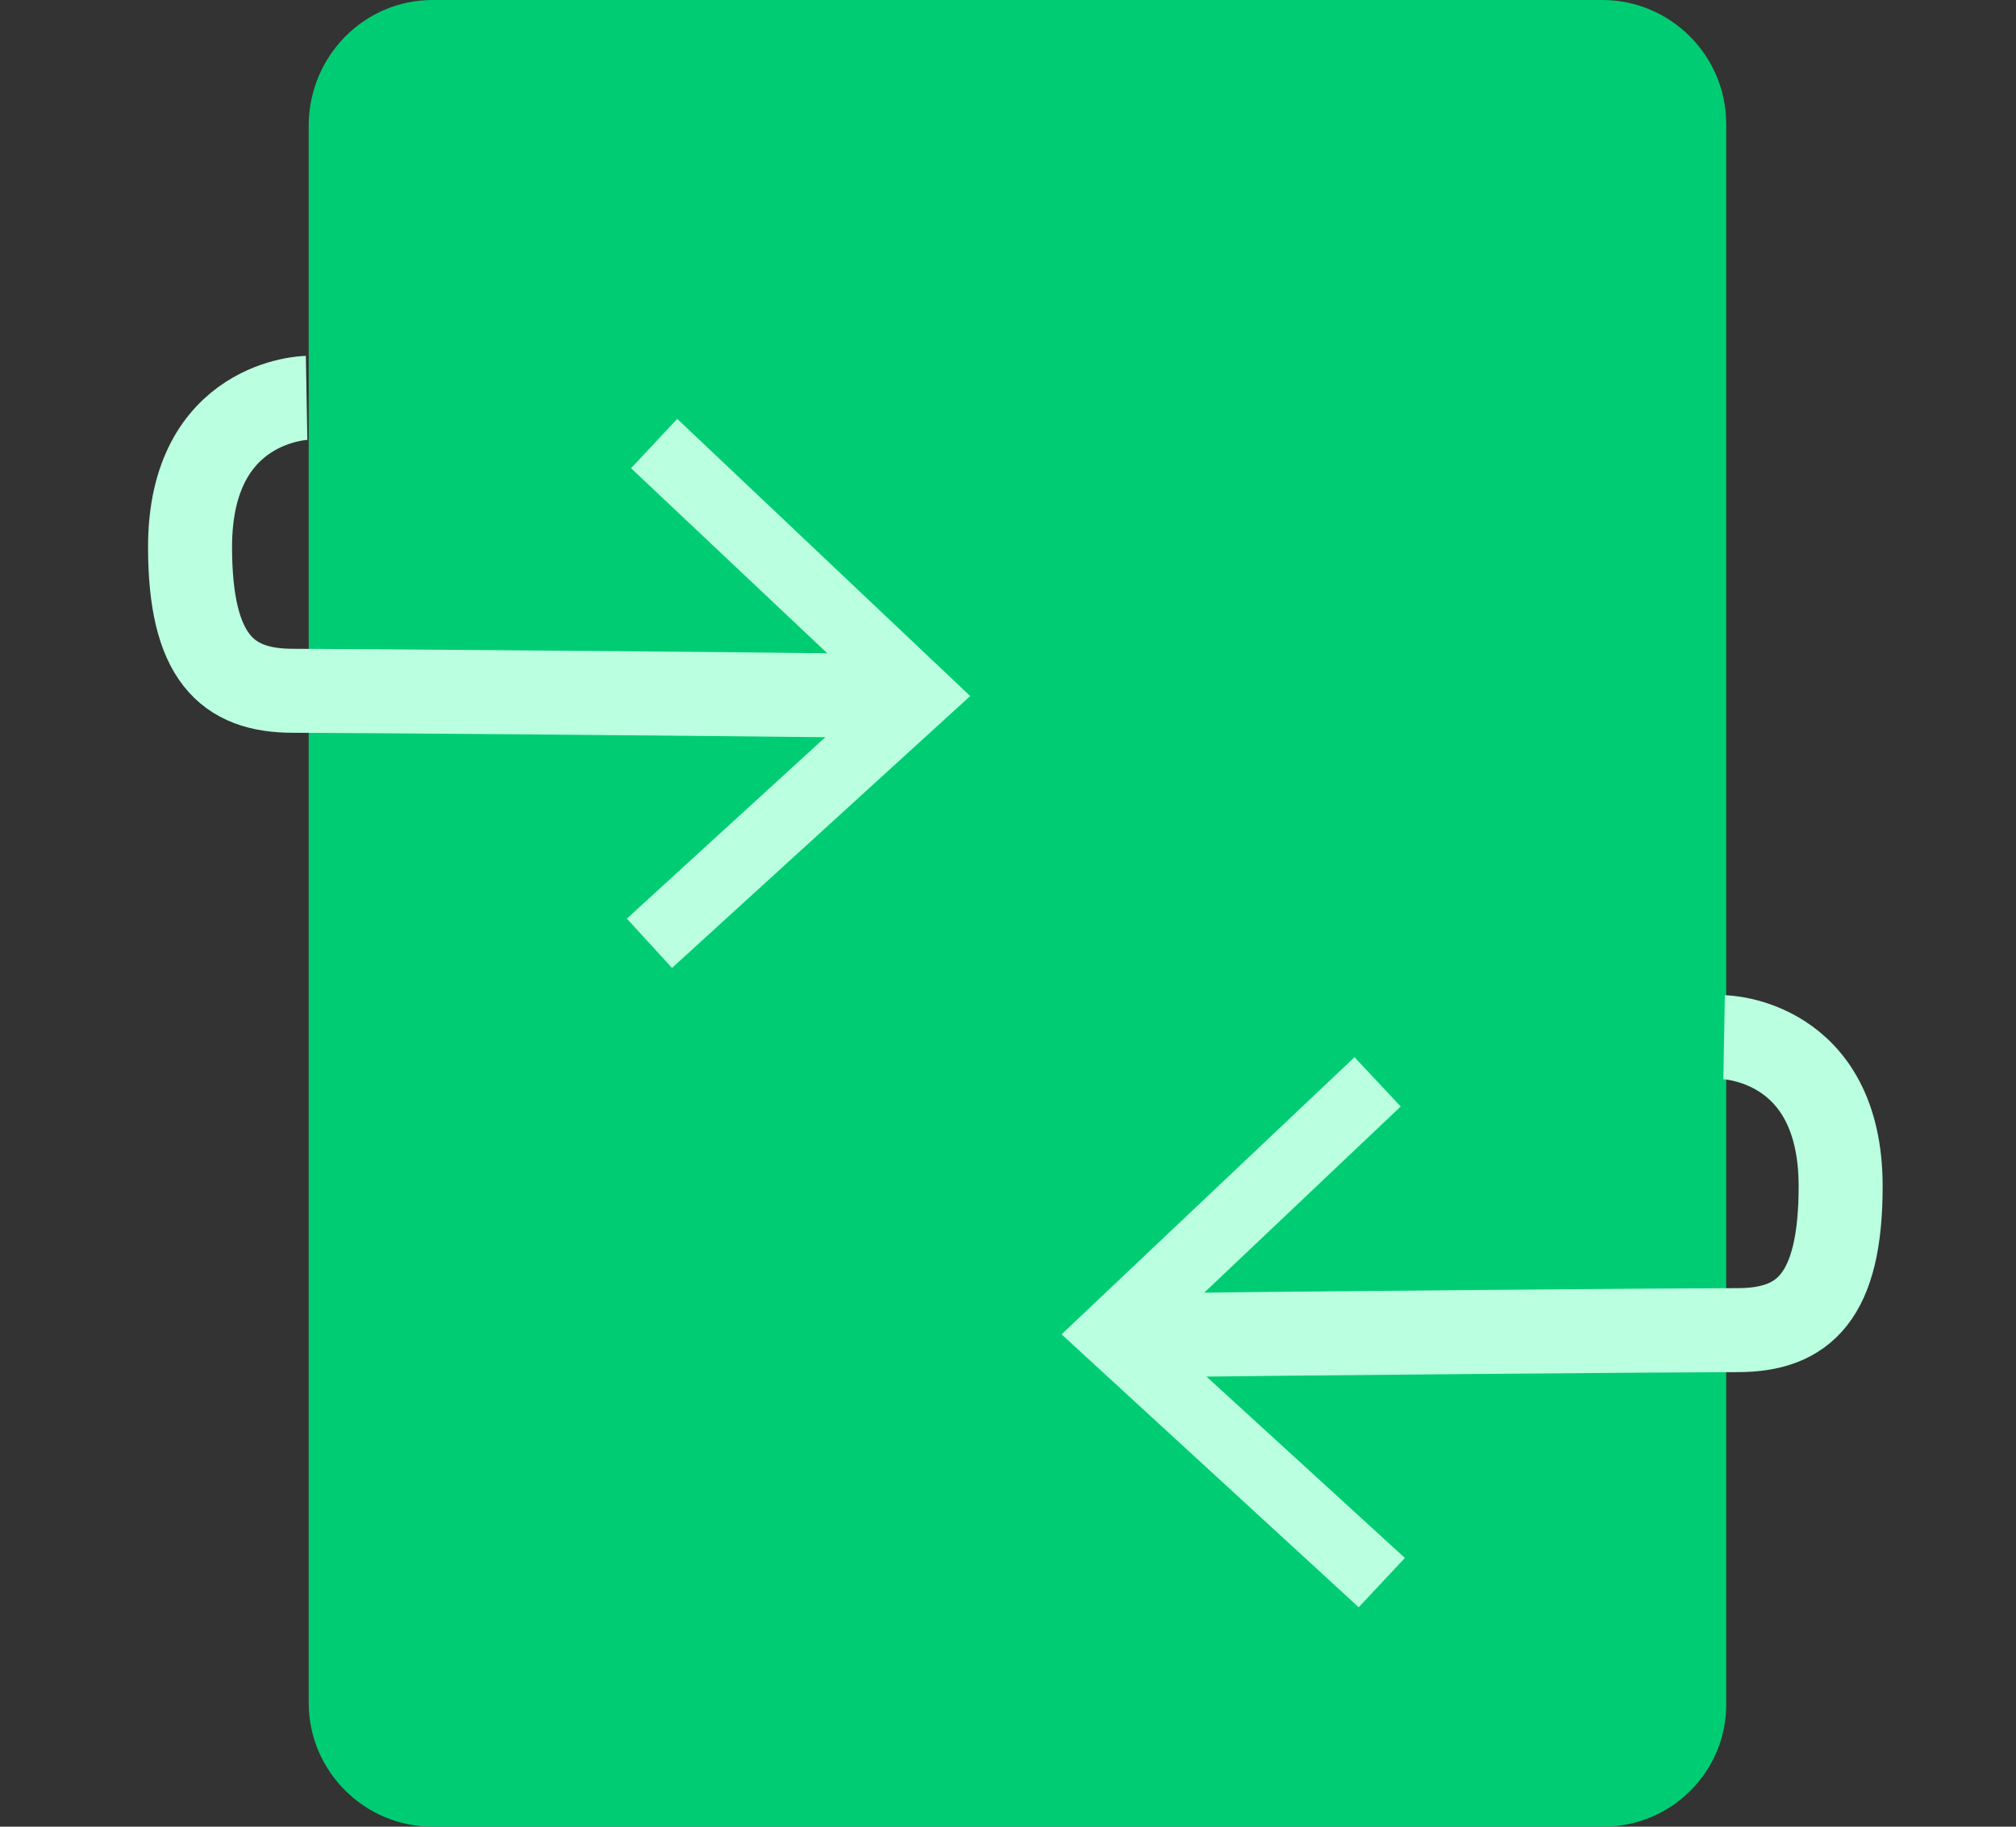
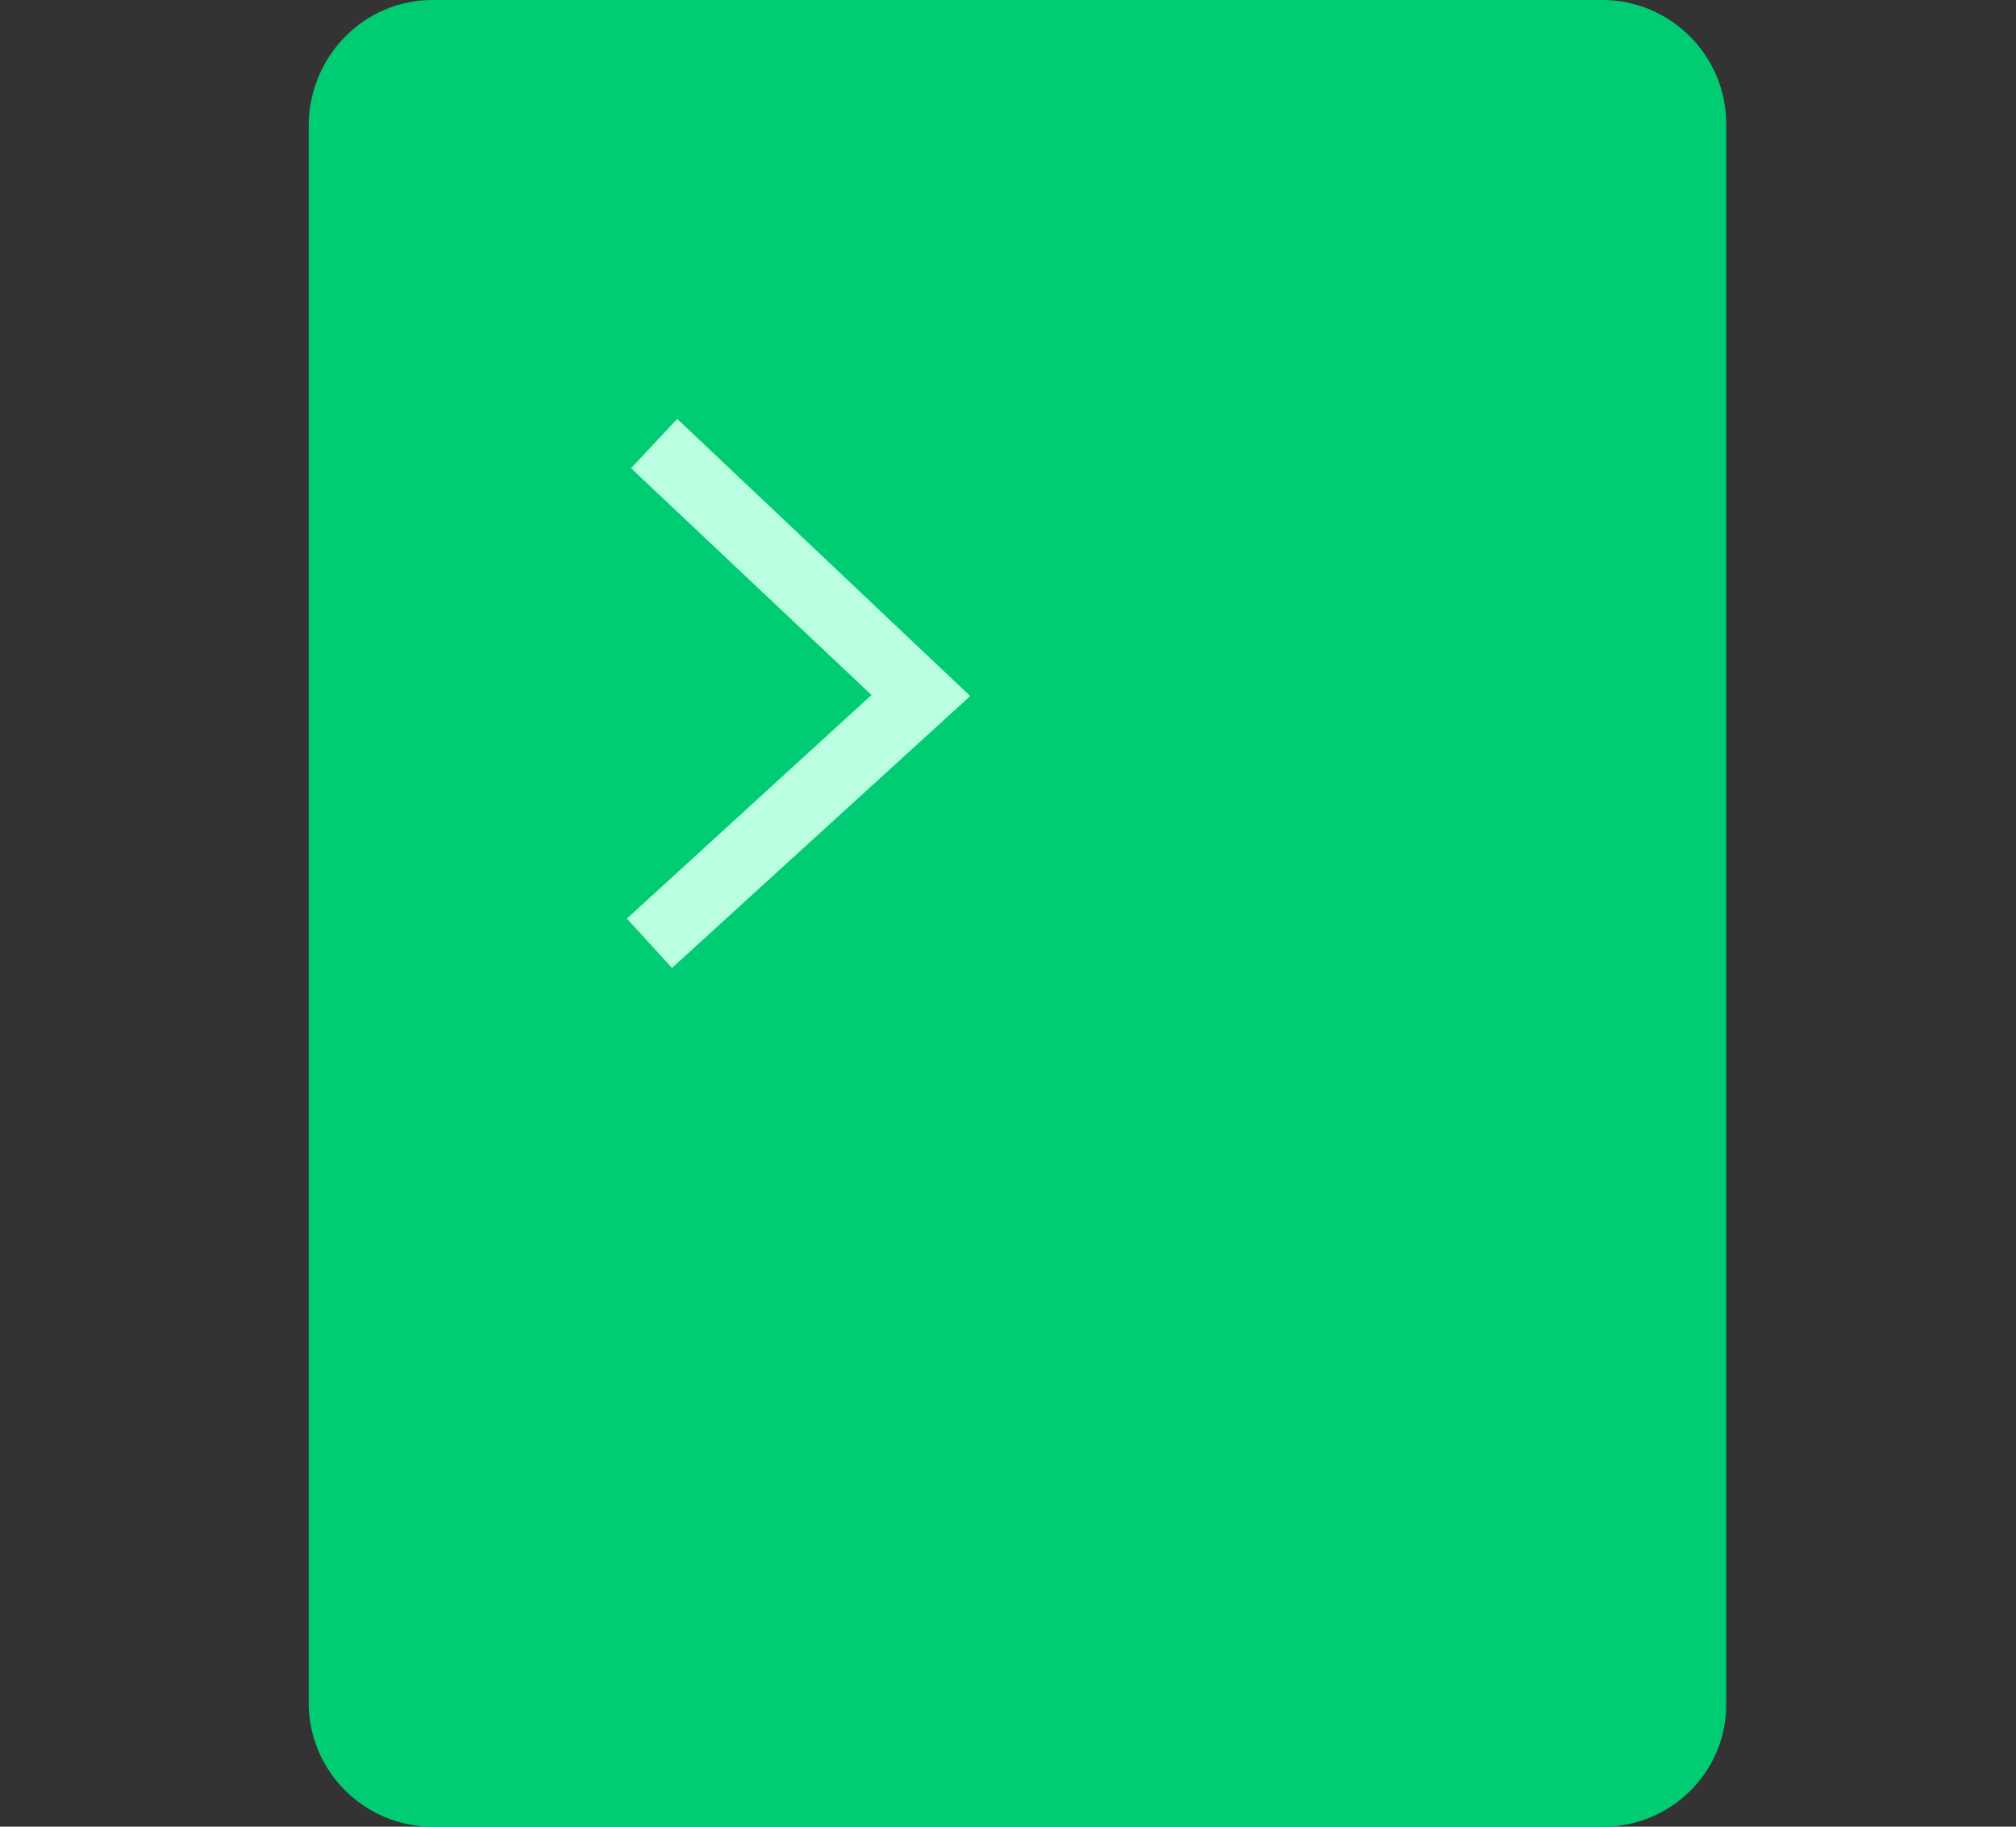
<svg xmlns="http://www.w3.org/2000/svg" id="Layer_1" x="0px" y="0px" viewBox="0 0 192 174" xml:space="preserve">
  <rect x="0" y="0" width="192" height="174" fill="#333333" stroke="none" />
  <path id="XMLID_88_" fill="#00CD73" d="M152.7,174H41.2c-6.5,0-11.8-5.3-11.8-11.8V11.8C29.5,5.3,34.7,0,41.2,0h111.4 c6.5,0,11.8,5.3,11.8,11.8v150.4C164.5,168.7,159.2,174,152.7,174z" />
  <g id="XMLID_6_">
    <g id="XMLID_17_">
-       <path id="XMLID_20_" fill="none" stroke="#B9FFE0" stroke-width="8" stroke-miterlimit="10" d="M29.2,37.9c0,0-11.1,0.2-11.1,14.2 c0,10.5,3.5,13.7,9.8,13.7c4.9,0,41.9,0.3,57.5,0.5" />
      <g id="XMLID_18_">
        <polygon id="XMLID_19_" fill="#B9FFE0" points="64,92.2 59.7,87.5 83,66.2 60.1,44.6 64.5,39.9 92.4,66.3 " />
      </g>
    </g>
  </g>
  <g id="XMLID_31_">
    <g id="XMLID_22_">
-       <path id="XMLID_25_" fill="none" stroke="#B9FFE0" stroke-width="8" stroke-miterlimit="10" d="M164.2,98.8 c0,0,11.1,0.2,11.1,14.2c0,10.5-3.5,13.7-9.8,13.7c-4.9,0-41.9,0.3-57.5,0.5" />
      <g id="XMLID_23_">
-         <polygon id="XMLID_24_" fill="#B9FFE0" points="129,100.7 133.4,105.4 110.5,127.1 133.8,148.4 129.4,153.1 101.1,127.1 " />
-       </g>
+         </g>
    </g>
  </g>
  <g id="XMLID_26_"> </g>
  <g id="XMLID_27_"> </g>
  <g id="XMLID_28_"> </g>
  <g id="XMLID_29_"> </g>
  <g id="XMLID_30_"> </g>
  <g id="XMLID_32_"> </g>
  <g id="XMLID_33_"> </g>
  <g id="XMLID_34_"> </g>
  <g id="XMLID_35_"> </g>
  <g id="XMLID_36_"> </g>
  <g id="XMLID_37_"> </g>
  <g id="XMLID_38_"> </g>
  <g id="XMLID_39_"> </g>
  <g id="XMLID_40_"> </g>
  <g id="XMLID_41_"> </g>
  <g id="XMLID_42_"> </g>
</svg>